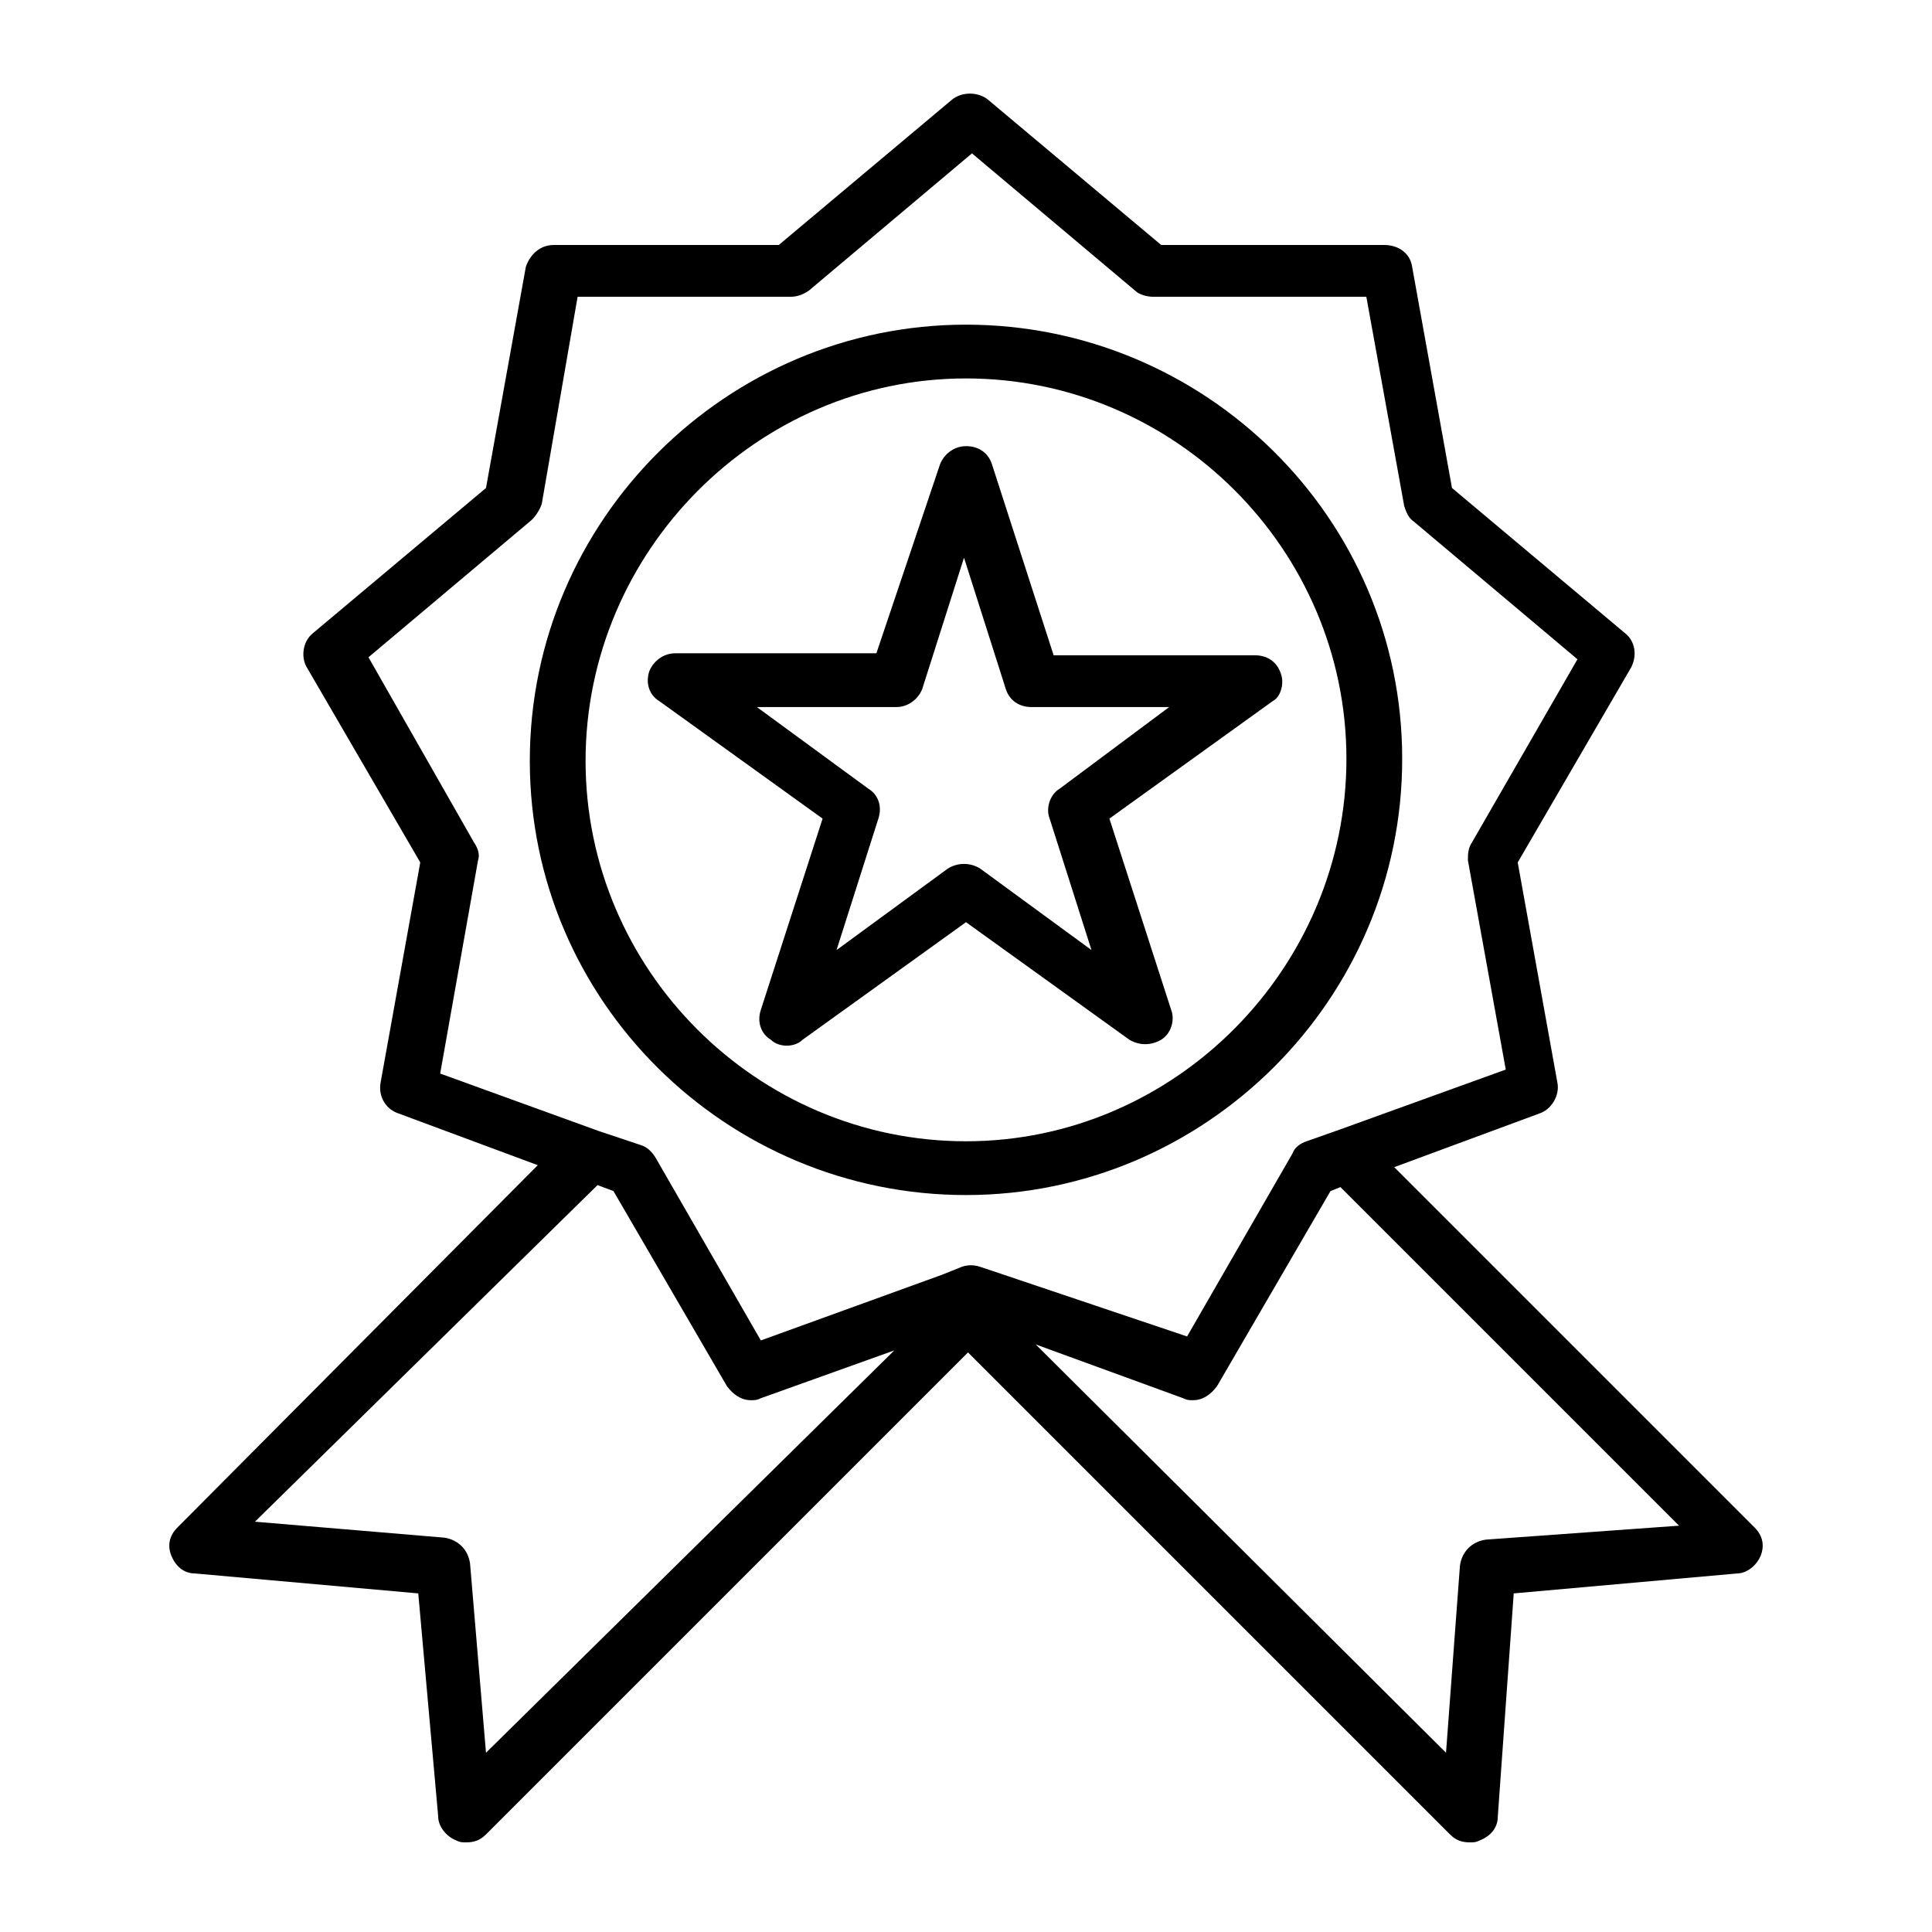
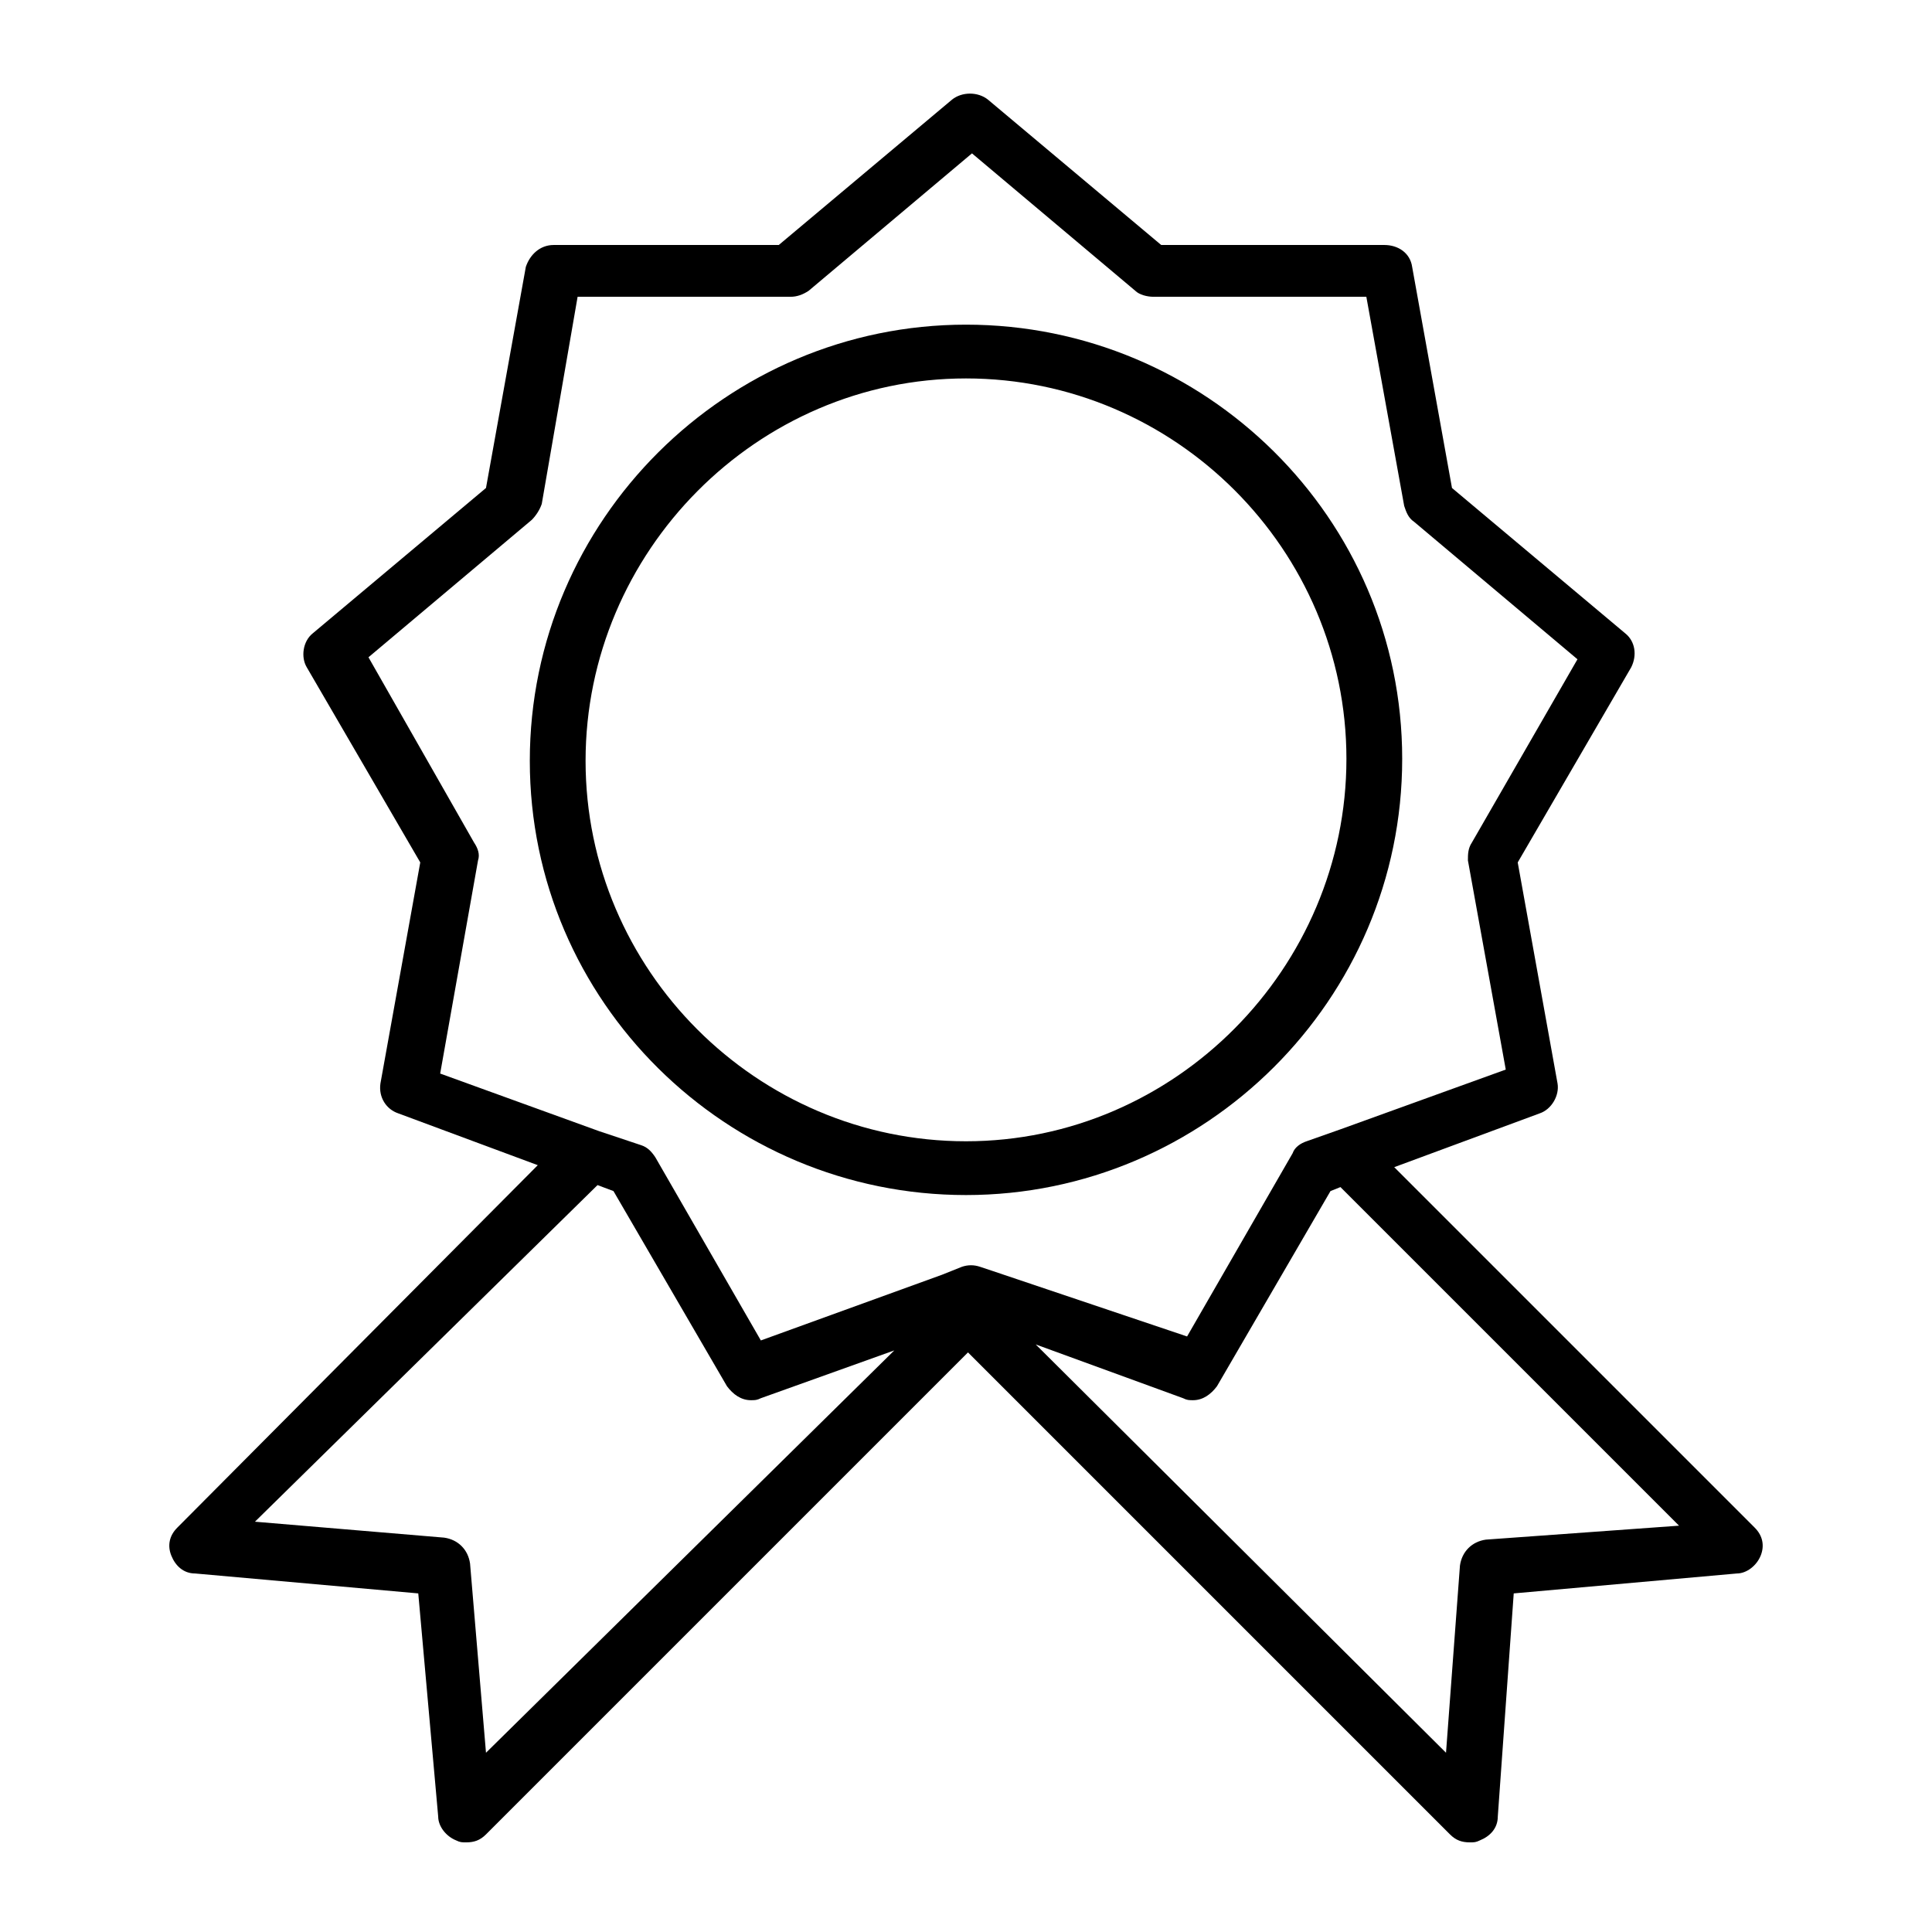
<svg xmlns="http://www.w3.org/2000/svg" version="1.1" id="Layer_1" x="0px" y="0px" viewBox="0 0 97 97" style="enable-background:new 0 0 97 97;" xml:space="preserve">
  <g>
    <g>
      <g>
        <path d="M88.1,76.7L70,58.6l7.3-2.7c0.6-0.2,1-0.9,0.9-1.5l-2-11.1l5.7-9.8c0.3-0.6,0.2-1.3-0.3-1.7l-8.7-7.3l-2-11.1     c-0.1-0.7-0.7-1.1-1.4-1.1H58.3l-8.7-7.3c-0.5-0.4-1.3-0.4-1.8,0l-8.7,7.3H27.8c-0.7,0-1.2,0.5-1.4,1.1l-2,11.1l-8.7,7.3     c-0.5,0.4-0.6,1.2-0.3,1.7l5.7,9.8l-2,11.1c-0.1,0.7,0.3,1.3,0.9,1.5l7,2.6L8.9,76.7c-0.4,0.4-0.5,0.9-0.3,1.4     C8.8,78.6,9.2,79,9.8,79L21,80L22,91.2c0,0.5,0.4,1,0.9,1.2c0.2,0.1,0.3,0.1,0.5,0.1c0.4,0,0.7-0.1,1-0.4l24.2-24.2l24.2,24.2     c0.3,0.3,0.6,0.4,1,0.4c0.2,0,0.3,0,0.5-0.1c0.5-0.2,0.9-0.6,0.9-1.2L76,80L87.2,79c0.5,0,1-0.4,1.2-0.9     C88.6,77.6,88.5,77.1,88.1,76.7z M24.4,88l-0.8-9.5c-0.1-0.7-0.6-1.2-1.3-1.3l-9.5-0.8L30,59.5l0.8,0.3l5.7,9.8     c0.3,0.4,0.7,0.7,1.2,0.7c0.2,0,0.3,0,0.5-0.1l6.7-2.4L24.4,88z M49.8,63.8l-0.6-0.2c-0.3-0.1-0.6-0.1-0.9,0l-1,0.4l-9.1,3.3     l-5.3-9.2c-0.2-0.3-0.4-0.5-0.7-0.6l-2.1-0.7l-8-2.9L24,43.2c0.1-0.3,0-0.6-0.2-0.9L18.5,33l8.2-6.9c0.2-0.2,0.4-0.5,0.5-0.8     L29,14.9h10.7c0.3,0,0.6-0.1,0.9-0.3l8.2-6.9l8.2,6.9c0.2,0.2,0.6,0.3,0.9,0.3h10.7l1.9,10.5c0.1,0.3,0.2,0.6,0.5,0.8l8.2,6.9     l-5.3,9.2c-0.2,0.3-0.2,0.6-0.2,0.9l1.9,10.5l-8.3,3l-1.7,0.6c-0.3,0.1-0.6,0.3-0.7,0.6l-5.3,9.2L49.8,63.8     C49.8,63.8,49.8,63.8,49.8,63.8z M74.6,77.3c-0.7,0.1-1.2,0.6-1.3,1.3L72.6,88L52,67.5l7.4,2.7c0.2,0.1,0.3,0.1,0.5,0.1     c0.5,0,0.9-0.3,1.2-0.7l5.7-9.8l0.5-0.2l17,17L74.6,77.3z" />
      </g>
    </g>
    <g>
      <g>
        <path d="M48.5,16.3c-12,0-21.9,9.8-21.9,21.9S36.5,60,48.5,60c12,0,21.9-9.8,21.9-21.9S60.5,16.3,48.5,16.3z M48.5,57.3     c-10.5,0-19.1-8.6-19.1-19.1S38,19,48.5,19c10.5,0,19.1,8.6,19.1,19.1S59,57.3,48.5,57.3z" />
      </g>
    </g>
    <g>
      <g>
-         <path d="M64.3,33.8c-0.2-0.6-0.7-0.9-1.3-0.9H52.9l-3.1-9.6c-0.2-0.6-0.7-0.9-1.3-0.9c-0.6,0-1.1,0.4-1.3,0.9L44,32.8H33.9     c-0.6,0-1.1,0.4-1.3,0.9c-0.2,0.6,0,1.2,0.5,1.5l8.2,5.9l-3.1,9.6c-0.2,0.6,0,1.2,0.5,1.5c0.2,0.2,0.5,0.3,0.8,0.3     c0.3,0,0.6-0.1,0.8-0.3l8.2-5.9l8.2,5.9c0.5,0.3,1.1,0.3,1.6,0c0.5-0.3,0.7-1,0.5-1.5l-3.1-9.6l8.2-5.9     C64.3,35,64.5,34.3,64.3,33.8z M53.2,39.6c-0.5,0.3-0.7,1-0.5,1.5l2.1,6.6l-5.6-4.1c-0.5-0.3-1.1-0.3-1.6,0L42,47.7l2.1-6.6     c0.2-0.6,0-1.2-0.5-1.5l-5.6-4.1H45c0.6,0,1.1-0.4,1.3-0.9l2.1-6.6l2.1,6.6c0.2,0.6,0.7,0.9,1.3,0.9h6.9L53.2,39.6z" />
-       </g>
+         </g>
    </g>
  </g>
</svg>